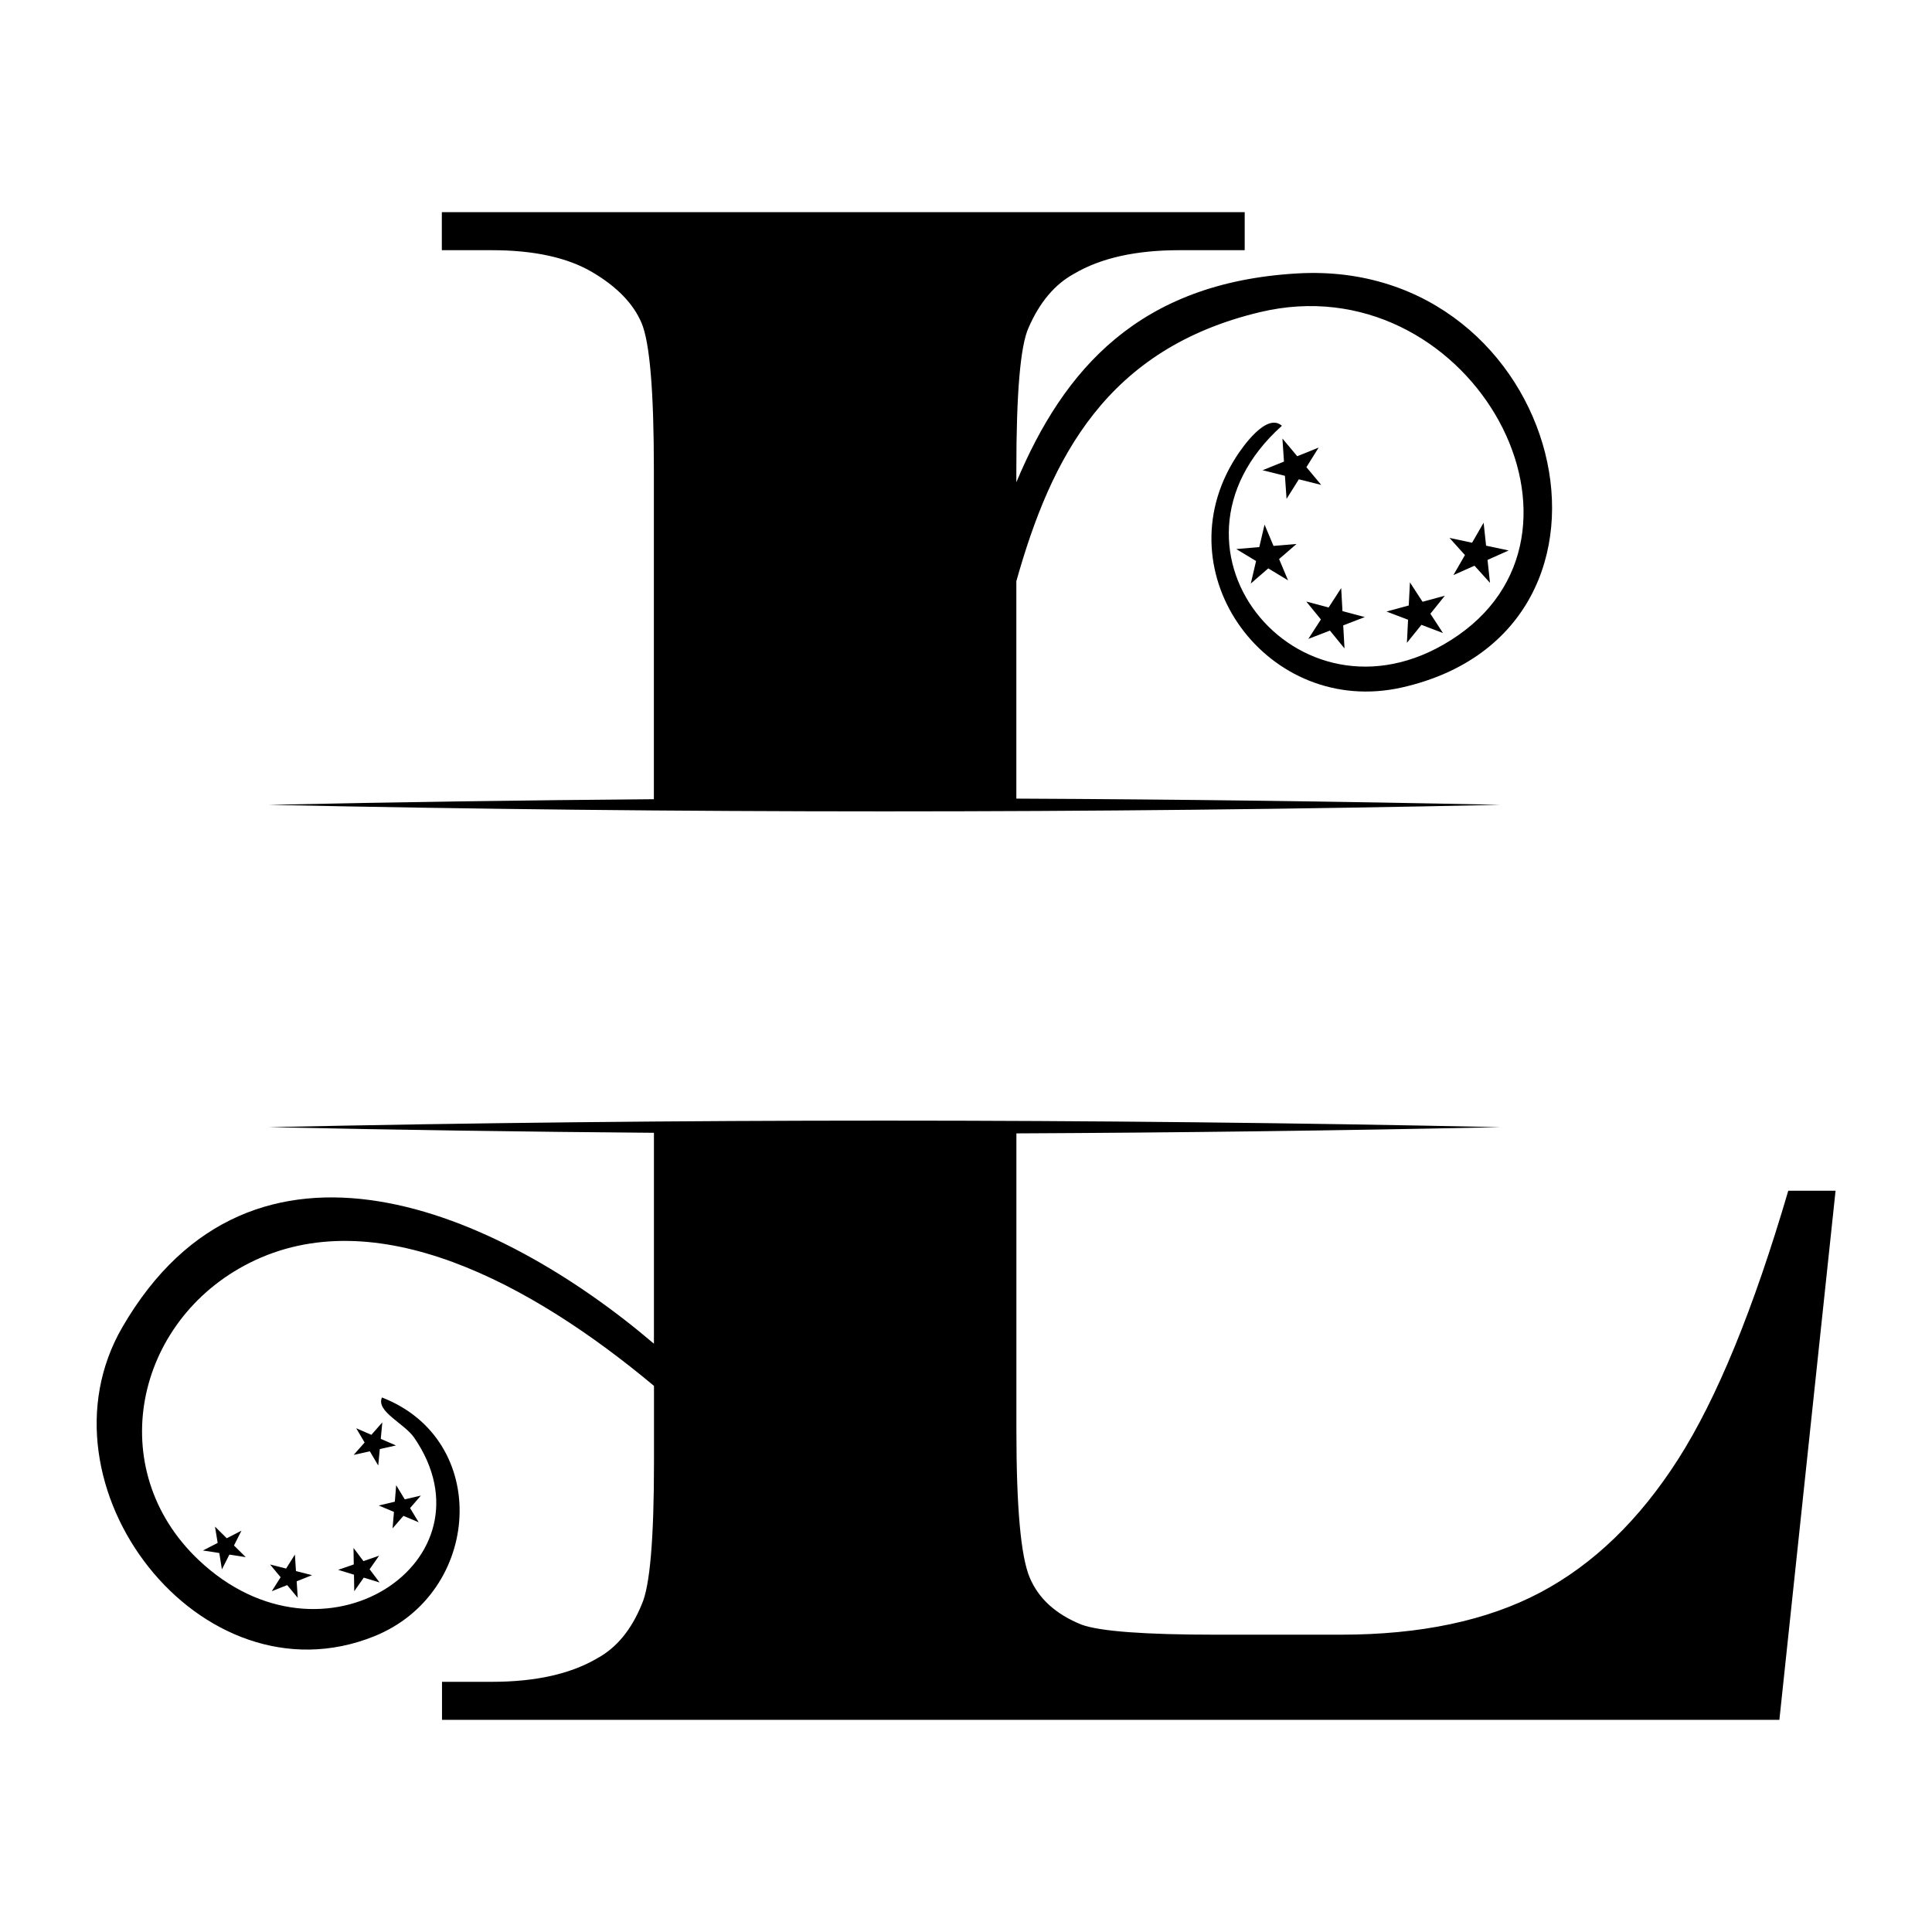
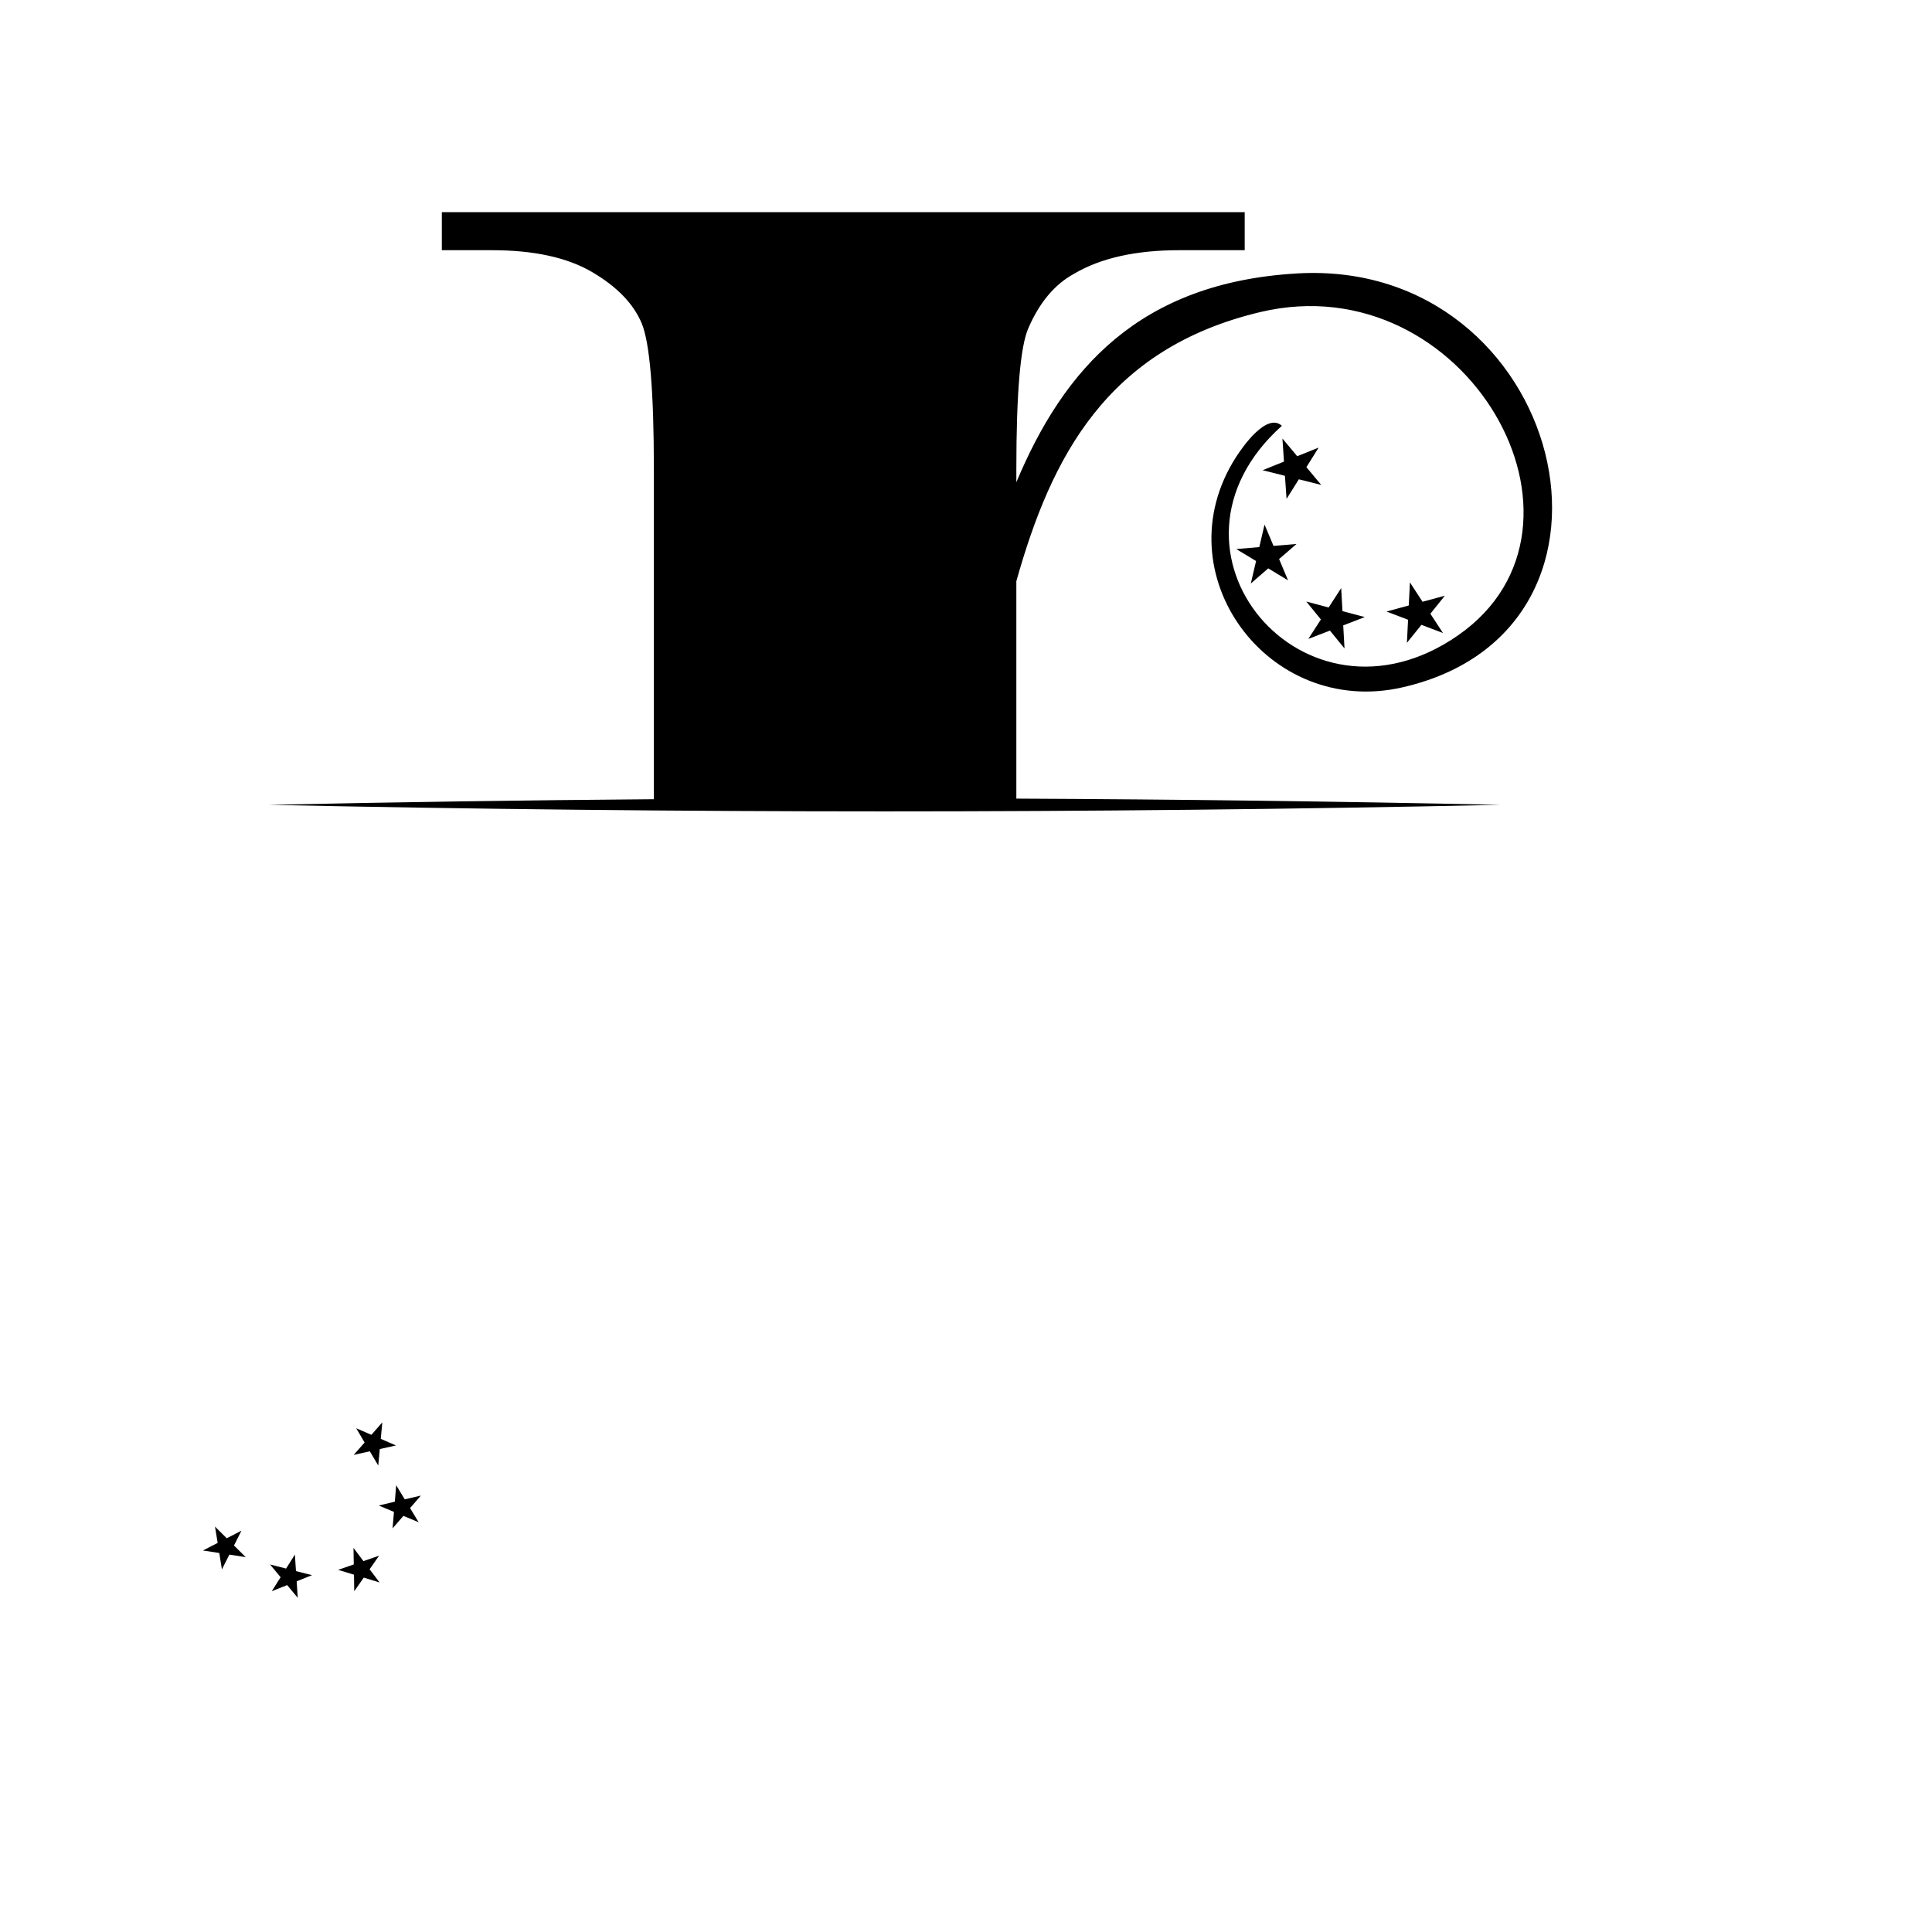
<svg xmlns="http://www.w3.org/2000/svg" id="katman_1" data-name="katman 1" viewBox="0 0 360 360">
  <defs>
    <style>
      .cls-1 {
        stroke-width: 0px;
      }
    </style>
  </defs>
-   <path class="cls-1" d="m333.22,221.87c-6.47,22.06-13.31,38.75-20.53,50.05-7.23,11.31-15.79,19.58-25.69,24.82-9.91,5.24-22.29,7.86-37.15,7.86h-23.32c-13.21,0-21.53-.62-24.97-1.86-4.82-1.93-8.05-4.87-9.7-8.81-1.65-3.94-2.47-13.08-2.47-27.45v-55.29c30.14-.14,60.24-.52,90.19-1.16-76.18-1.62-153.34-1.63-229.52,0,23.86.51,47.81.86,71.79,1.05v39.3c-28.98-24.73-74.74-44.98-99.04-3.1-17.1,29.46,14.53,70.64,46.91,57.62,20.06-8.07,21.85-36.61,1.45-44.5-1.14,2.62,4.16,4.81,6,7.48,15.7,22.85-16.84,44.9-40.17,22.79-17.82-16.89-11.94-44.53,9.46-55.33,23.52-11.87,52.61,3.84,75.4,22.9v14.28c0,14.25-.76,23.05-2.27,26.4-1.93,4.75-4.69,8.1-8.27,10.06-4.97,2.93-11.52,4.4-19.65,4.4h-9.31v7.09h249.2l10.47-98.6h-8.78Z" />
  <path class="cls-1" d="m50.05,149.97c76.18,1.62,153.34,1.63,229.52,0-29.95-.64-60.06-1.02-90.19-1.16v-40.51c6.49-23.07,16.81-43.34,45.45-50.15,38.3-9.1,66.14,39.85,36.87,60.23-28.68,19.96-58.79-15.82-32.84-39.04-2.82-2.53-7.33,3.92-8.6,5.92-13.79,21.63,6.03,48.51,31.01,42.83,47.54-10.8,30.01-80.02-19.56-77.14-29.44,1.71-43.49,17.83-52.33,38.91v-2.38c0-14.25.75-23.05,2.27-26.4,2.06-4.75,4.89-8.1,8.47-10.06,4.95-2.93,11.49-4.4,19.62-4.4h12.19v-7.09H82.33v7.09h9.31c7.86,0,14.1,1.37,18.72,4.09,4.62,2.72,7.69,5.9,9.21,9.53,1.51,3.63,2.27,12.71,2.27,27.24v61.44c-23.99.19-47.94.54-71.79,1.05Z" />
  <polygon class="cls-1" points="239.43 88.66 239.73 92.96 242.02 89.31 246.19 90.36 243.43 87.05 245.71 83.4 241.72 85.01 238.96 81.71 239.25 86.01 235.26 87.62 239.43 88.66" />
  <polygon class="cls-1" points="237.3 101.72 235.63 97.75 234.65 101.94 230.36 102.31 234.05 104.54 233.07 108.73 236.32 105.91 240.01 108.14 238.34 104.17 241.59 101.36 237.3 101.72" />
  <polygon class="cls-1" points="250.15 113.88 249.91 109.58 247.57 113.2 243.41 112.09 246.13 115.43 243.79 119.05 247.81 117.5 250.53 120.83 250.29 116.53 254.31 114.98 250.15 113.88" />
  <polygon class="cls-1" points="265.07 112.13 262.72 108.52 262.5 112.82 258.35 113.95 262.37 115.48 262.16 119.78 264.86 116.43 268.88 117.96 266.53 114.36 269.23 111 265.07 112.13" />
-   <polygon class="cls-1" points="276.91 101.68 276.45 97.4 274.3 101.13 270.09 100.23 272.97 103.43 270.82 107.16 274.75 105.41 277.64 108.61 277.18 104.33 281.12 102.57 276.91 101.68" />
  <polygon class="cls-1" points="69.2 267.36 66.37 266.13 67.94 268.79 65.9 271.1 68.91 270.43 70.48 273.08 70.77 270.01 73.78 269.34 70.95 268.11 71.24 265.04 69.2 267.36" />
  <polygon class="cls-1" points="75.42 279.38 73.82 276.75 73.57 279.82 70.57 280.53 73.41 281.72 73.15 284.79 75.17 282.46 78.01 283.65 76.41 281.01 78.42 278.68 75.42 279.38" />
  <polygon class="cls-1" points="65.96 293.42 66.01 296.5 67.78 293.97 70.73 294.87 68.87 292.41 70.64 289.88 67.72 290.89 65.87 288.43 65.92 291.51 63.01 292.52 65.96 293.42" />
  <polygon class="cls-1" points="55.15 292.75 54.95 289.67 53.31 292.28 50.32 291.52 52.29 293.89 50.64 296.5 53.51 295.36 55.48 297.73 55.28 294.65 58.14 293.51 55.15 292.75" />
  <polygon class="cls-1" points="40.86 289.38 41.35 292.43 42.74 289.68 45.79 290.15 43.6 287.98 44.99 285.22 42.25 286.63 40.06 284.46 40.56 287.5 37.81 288.91 40.86 289.38" />
</svg>